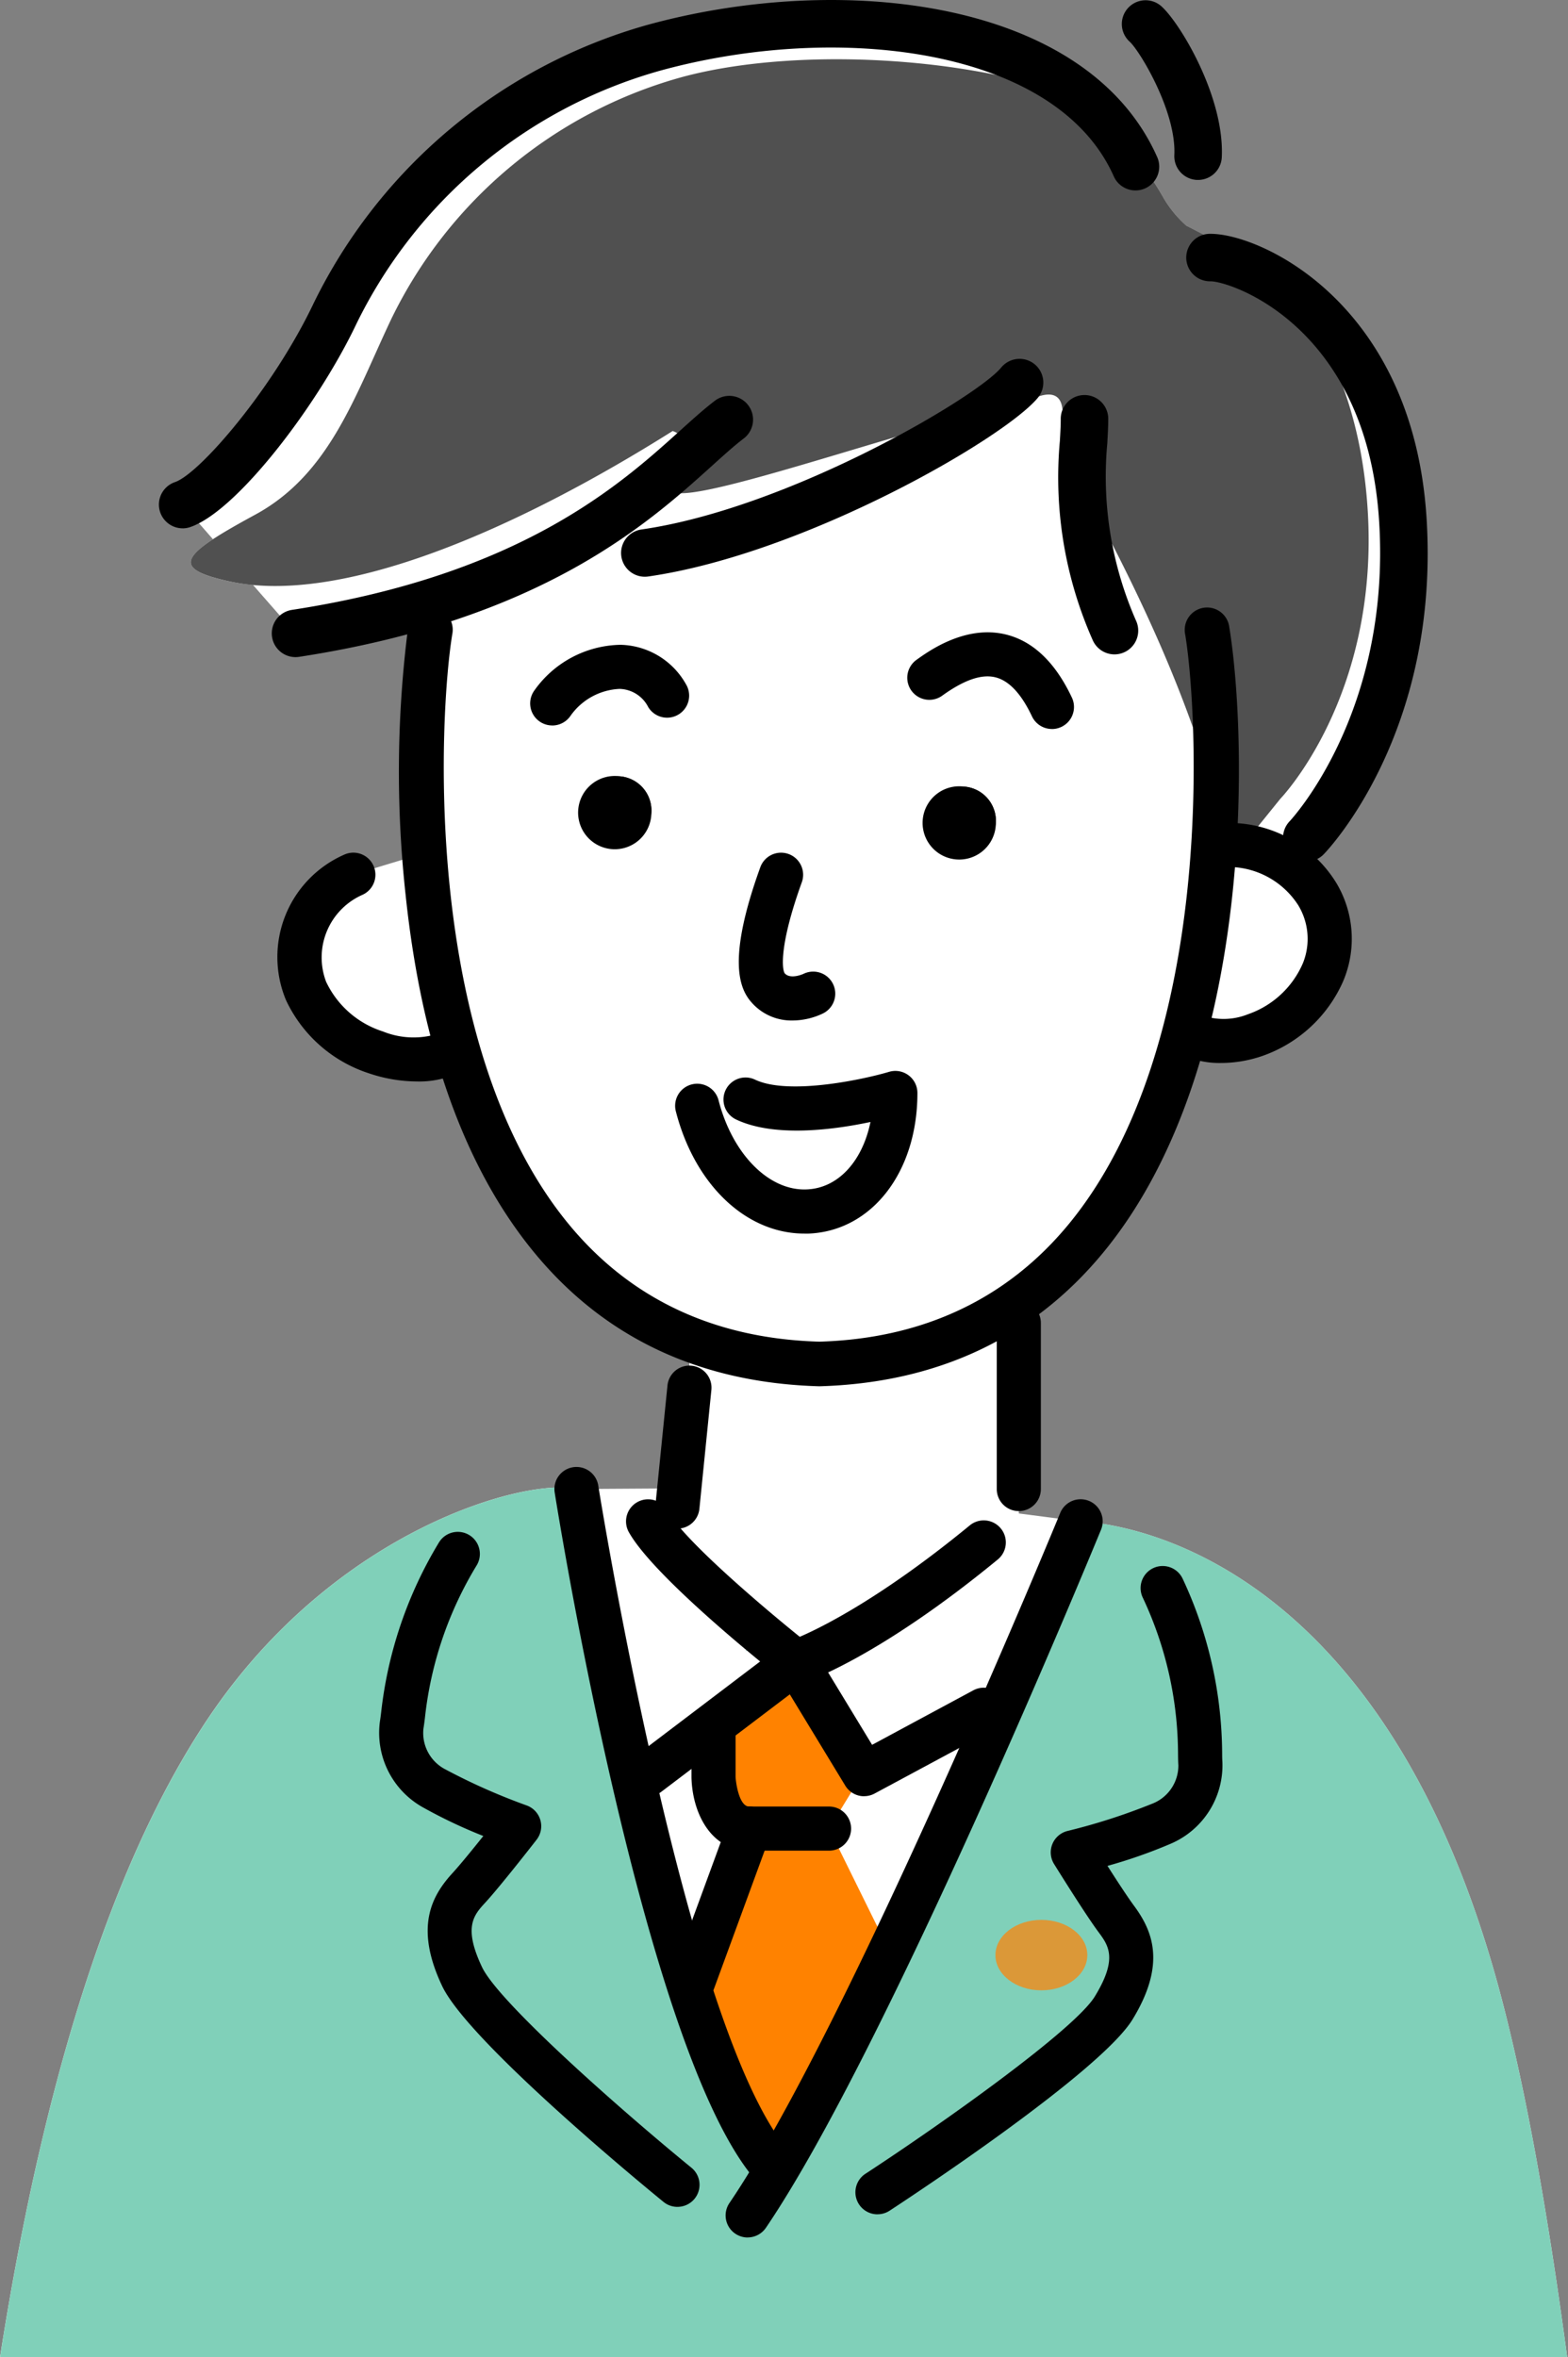
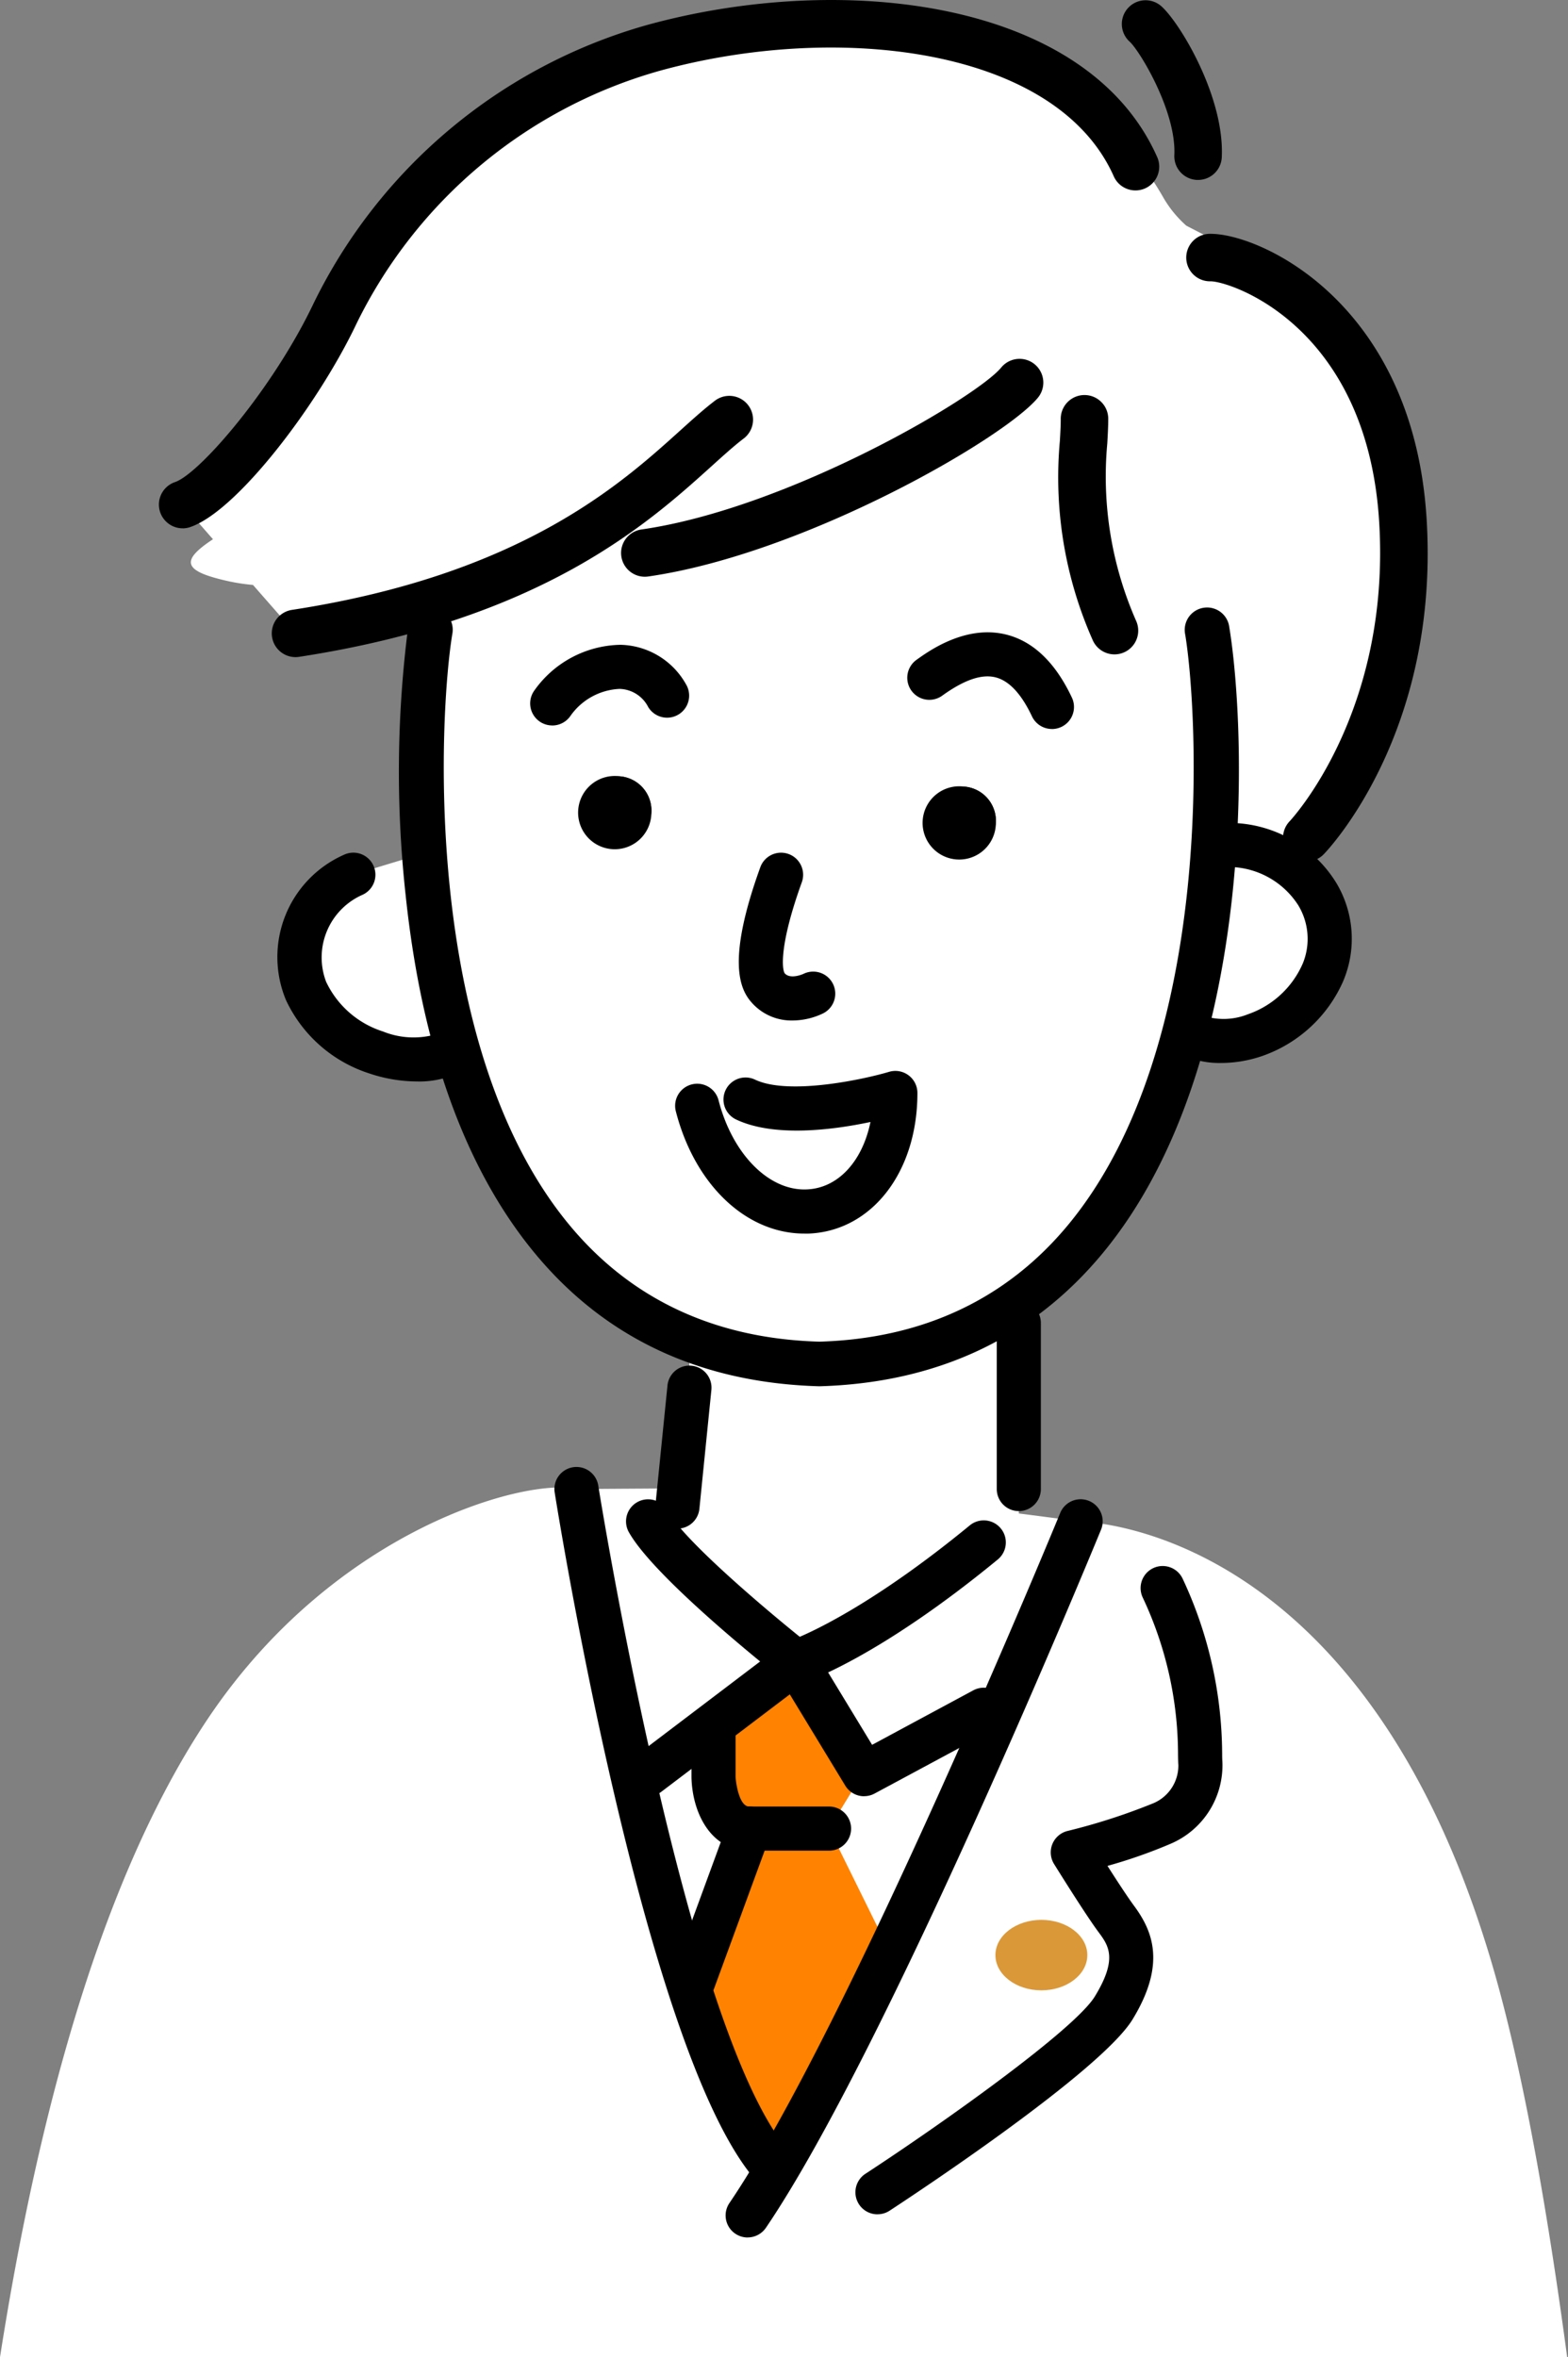
<svg xmlns="http://www.w3.org/2000/svg" width="120.88" height="181.71" viewBox="0 0 120.88 181.71">
  <rect x="0" y="0" width="120.88" height="181.71" fill="#808080" stroke="none" />
  <defs>
    <clipPath id="clip-path">
      <rect id="長方形_331" data-name="長方形 331" width="120.88" height="181.71" transform="translate(4.282 0.228)" fill="none" />
    </clipPath>
  </defs>
  <g id="グループ_1666" data-name="グループ 1666" transform="translate(-4.282 -0.228)">
    <g id="グループ_1665" data-name="グループ 1665" clip-path="url(#clip-path)">
      <path id="パス_5693" data-name="パス 5693" d="M119.915,153.817c-9.089-33.919-29.264-36.136-32.367-36.3l-4.724-.613v-16.36c6.773-4.8,10.639-12.587,12.779-20.73l.513.179c2.3,1.2,7.762.39,10.151-4.785a6.891,6.891,0,0,0-2.686-8.407l1.439-1.992s8.378-8.646,7.415-24.442c-.588-9.635-4.972-15.058-8.916-17.827-2.108-2.438-4.188-3.6-5.235-3.6l-2.545-1.312a8.744,8.744,0,0,1-1.822-2.256c-1.908-3.3-2.09-2.27-2.09-2.27-1.194-2.7,2.025-2.255-1.16-3.9Q89.4,8.561,88.078,8.049C80.559,1.374,66.1.765,54.648,3.922A38.885,38.885,0,0,0,30.11,24.4c-3.082,6.485-9.052,13.809-11.749,14.725L20.7,41.8c-2.592,1.707-2.266,2.476,1.252,3.248a15.12,15.12,0,0,0,1.833.274l3.273,3.735a72.623,72.623,0,0,0,10.565-2.4l-.178,2.187A83.326,83.326,0,0,0,37,65.992l-5.479,1.667a6.963,6.963,0,0,0-3.644,8.964c2.389,5.175,8.706,5.983,11,4.785l.647-.36c2.764,9.655,8.076,18.613,17.9,22.418v3.74l-.783,7.764-7.962.051C44.974,114.134,30.2,118,20.338,132.68-2.393,166.537-.476,247.978.526,267.028l131.139-.8s-2.661-78.49-11.75-112.409" fill="#fff" />
-       <path id="パス_5694" data-name="パス 5694" d="M119.915,153.817c-9.089-33.919-29.264-36.136-32.367-36.3L60.933,127.808,48.687,115.021c-3.705-.887-18.478,2.975-28.341,17.659C-2.393,166.537-.476,247.978.526,267.028l131.139-.8s-2.661-78.49-11.75-112.409" fill="#80d0b9" />
-       <path id="パス_5695" data-name="パス 5695" d="M87.585,117.515H77.948L61.783,127.528l-5.276-11.153-7.783-1.351s6.682,42.078,14.944,51.988c9.346-13.751,23.917-49.494,23.917-49.494" fill="#fff" />
-       <path id="パス_5696" data-name="パス 5696" d="M109.723,39.6c-.875-14.358-8.988-20.666-11.439-20.666l-2.545-1.31a8.723,8.723,0,0,1-1.822-2.256c-1.908-3.3-2.09-2.27-2.09-2.27-1.194-2.7,2.025-2.255-1.161-3.9-8.955-4.638-24.61-5.563-33.908-3A35.347,35.347,0,0,0,34.452,24.811c-2.8,5.9-4.732,11.963-10.491,15.092s-6.62,4.132-2.006,5.144c8.665,1.9,22.2-4.043,34.185-11.592,2.582.948-1.72,3.578.056,4.682s21.347-6.083,26.688-6.589c0,0,2.951-2.1,3.286.1.719,4.727,2.823,8.486,4.207,11.217,6.28,12.393,6.752,17.36,7.643,17.67.56.194.269,5.077,1.184,4.829,2.318-.629.328-2.658,1.393-.6l2.386-2.953s7.615-7.859,6.74-22.217" fill="#505050" />
      <path id="パス_5697" data-name="パス 5697" d="M62.044,141.2l-4.309,11.75,1.554,5.754,4.379,8.306,9.214-16.3L68.193,141.2l2.714-4.434-6.161-9.881-5.457,5.446v4.878s.092,3.99,2.755,3.99" fill="#ff8200" />
      <path id="パス_5698" data-name="パス 5698" d="M67.449,107.1c-9.19-.26-16.547-3.722-21.965-10.291-5.339-6.472-8.679-15.737-9.927-27.539a87.4,87.4,0,0,1,.19-20.7A1.724,1.724,0,1,1,39.168,49c-.005.044-.012.087-.021.13-1,6.093-2.408,31.666,8.994,45.491,4.757,5.768,11.253,8.809,19.306,9.039,7.955-.23,14.45-3.271,19.208-9.039,11.4-13.825,10-39.4,8.994-45.491a1.724,1.724,0,0,1,3.379-.688c.008.043.016.086.021.13,1.3,7.878,2.291,33.658-9.733,48.238C83.9,103.378,76.541,106.84,67.449,107.1" />
      <path id="パス_5699" data-name="パス 5699" d="M98.428,82.176a6.747,6.747,0,0,1-3.1-.677A1.7,1.7,0,0,1,96.9,78.483a5.047,5.047,0,0,0,3.582-.061,7.161,7.161,0,0,0,4.239-3.929,5,5,0,0,0-.359-4.484,6.414,6.414,0,0,0-5.29-2.944,1.7,1.7,0,1,1,.26-3.392,9.713,9.713,0,0,1,7.964,4.614,8.379,8.379,0,0,1,.513,7.632,10.645,10.645,0,0,1-6.229,5.722,9.872,9.872,0,0,1-3.154.535" />
      <path id="パス_5700" data-name="パス 5700" d="M36.427,83.6a11.677,11.677,0,0,1-3.723-.634,10.7,10.7,0,0,1-6.37-5.626A8.622,8.622,0,0,1,30.79,66.128a1.7,1.7,0,1,1,1.465,3.07,5.279,5.279,0,0,0-2.833,6.716,7.278,7.278,0,0,0,4.38,3.832,6.285,6.285,0,0,0,4.292.158,1.7,1.7,0,1,1,1.572,3.017,7.116,7.116,0,0,1-3.239.679" />
      <path id="パス_5701" data-name="パス 5701" d="M46.855,56.155a1.7,1.7,0,0,1-1.414-2.645,8.3,8.3,0,0,1,6.679-3.572,5.937,5.937,0,0,1,5.043,3.036,1.7,1.7,0,1,1-2.909,1.763,2.549,2.549,0,0,0-2.208-1.4A4.894,4.894,0,0,0,48.272,55.4a1.7,1.7,0,0,1-1.417.758" />
      <path id="パス_5702" data-name="パス 5702" d="M85.377,56.428a1.7,1.7,0,0,1-1.539-.976c-.813-1.72-1.749-2.729-2.786-3-1.077-.281-2.431.181-4.133,1.407A1.7,1.7,0,1,1,74.932,51.1c.946-.68,3.824-2.753,6.973-1.938,2.06.534,3.745,2.162,5.008,4.839a1.7,1.7,0,0,1-1.536,2.43" />
      <path id="パス_5703" data-name="パス 5703" d="M81.054,63.668a2.486,2.486,0,1,1-2.467-2.8,2.65,2.65,0,0,1,2.467,2.8" fill="#231815" />
      <path id="パス_5704" data-name="パス 5704" d="M78.588,60.867a2.824,2.824,0,1,0,2.444,3.158,2.857,2.857,0,0,0,.023-.358,2.65,2.65,0,0,0-2.467-2.8" />
      <path id="パス_5705" data-name="パス 5705" d="M54.5,62.874a2.486,2.486,0,1,1-2.467-2.8,2.65,2.65,0,0,1,2.467,2.8" fill="#231815" />
      <path id="パス_5706" data-name="パス 5706" d="M52.031,60.073a2.824,2.824,0,1,0,2.444,3.158,2.856,2.856,0,0,0,.023-.358,2.65,2.65,0,0,0-2.467-2.8" />
      <path id="パス_5707" data-name="パス 5707" d="M65.374,78.9a4.089,4.089,0,0,1-3.146-1.384c-.948-1.061-1.91-3.3.667-10.429a1.7,1.7,0,1,1,3.2,1.157c-1.73,4.787-1.539,6.69-1.319,7.019.443.5,1.43.05,1.439.046a1.7,1.7,0,1,1,1.516,3.045,5.48,5.48,0,0,1-2.356.546" />
      <path id="パス_5708" data-name="パス 5708" d="M66.295,95.328c-4.488,0-8.451-3.753-9.912-9.428a1.7,1.7,0,1,1,3.294-.848c1.066,4.137,3.859,6.975,6.764,6.872,2.435-.076,4.327-2.159,4.947-5.2-2.817.6-7.4,1.213-10.361-.193a1.7,1.7,0,1,1,1.46-3.072c2.62,1.245,8.487-.046,10.334-.6A1.7,1.7,0,0,1,75.007,84.5c0,6.123-3.558,10.678-8.46,10.831h-.252" />
      <path id="パス_5709" data-name="パス 5709" d="M90.2,50.676a1.832,1.832,0,0,1-1.683-1.108A30.925,30.925,0,0,1,85.99,34.209c.035-.619.067-1.172.067-1.658a1.831,1.831,0,0,1,3.661-.085c0,.028,0,.057,0,.085,0,.546-.034,1.167-.073,1.864a27.63,27.63,0,0,0,2.236,13.707A1.831,1.831,0,0,1,90.2,50.676" />
      <path id="パス_5710" data-name="パス 5710" d="M53.989,44.69a1.831,1.831,0,0,1-.258-3.643c11.4-1.639,25.889-10.227,27.733-12.482A1.831,1.831,0,0,1,84.3,30.883c-2.544,3.111-17.979,12.052-30.046,13.788a1.781,1.781,0,0,1-.263.019" />
      <path id="パス_5711" data-name="パス 5711" d="M27.058,50.887a1.831,1.831,0,0,1-.276-3.64C44.4,44.538,52.1,37.588,56.7,33.436c1.014-.915,1.89-1.706,2.736-2.345a1.831,1.831,0,0,1,2.207,2.921c-.719.543-1.54,1.284-2.49,2.142C54.253,40.58,46.04,47.99,27.339,50.866a1.888,1.888,0,0,1-.281.021" />
      <path id="パス_5712" data-name="パス 5712" d="M18.361,40.958a1.831,1.831,0,0,1-.588-3.564c1.9-.646,7.564-7.212,10.683-13.776a40.987,40.987,0,0,1,25.7-21.46C69.205-1.99,88.106.173,93.5,12.356a1.831,1.831,0,0,1-3.348,1.483C85.752,3.9,68.89,1.891,55.134,5.687a37.257,37.257,0,0,0-23.372,19.5C28.8,31.428,22.552,39.638,18.949,40.86a1.785,1.785,0,0,1-.588.1" />
      <path id="パス_5713" data-name="パス 5713" d="M96.644,14.1h-.09a1.83,1.83,0,0,1-1.74-1.917c.163-3.371-2.676-8.048-3.442-8.74A1.831,1.831,0,1,1,93.824.719c1.449,1.307,4.87,7,4.647,11.635A1.83,1.83,0,0,1,96.644,14.1" />
      <path id="パス_5714" data-name="パス 5714" d="M105.02,66.638a1.83,1.83,0,0,1-1.314-3.1c.074-.078,7.8-8.331,6.9-23.057-.921-15.1-11.446-18.566-13-18.566a1.831,1.831,0,0,1-.086-3.661h.086c3.925,0,15.646,5.417,16.657,22,1,16.413-7.562,25.45-7.928,25.827a1.819,1.819,0,0,1-1.314.557" />
      <path id="パス_5715" data-name="パス 5715" d="M56.51,118.072a1.651,1.651,0,0,1-.172-.008,1.7,1.7,0,0,1-1.522-1.861v0l.923-9.166a1.7,1.7,0,1,1,3.385.341l-.924,9.166a1.7,1.7,0,0,1-1.69,1.53" />
      <path id="パス_5716" data-name="パス 5716" d="M82.824,116.722a1.7,1.7,0,0,1-1.7-1.7v-12.8a1.7,1.7,0,0,1,3.4,0v12.8a1.7,1.7,0,0,1-1.7,1.7" />
      <path id="パス_5717" data-name="パス 5717" d="M65.644,130.058a1.7,1.7,0,0,1-1.054-.365c-1-.792-9.863-7.839-11.829-11.347a1.7,1.7,0,1,1,2.968-1.663C57,118.945,62.95,124,65.937,126.414c1.77-.765,6.374-3.059,13.105-8.589a1.7,1.7,0,0,1,2.16,2.628C71.9,128.1,66.39,129.9,66.16,129.978a1.705,1.705,0,0,1-.516.08" />
      <path id="パス_5718" data-name="パス 5718" d="M70.9,138.705a1.7,1.7,0,0,1-1.455-.818l-5.253-8.647a1.7,1.7,0,0,1,2.908-1.765l4.414,7.266,7.8-4.2a1.7,1.7,0,1,1,1.614,2.995L71.7,138.5a1.7,1.7,0,0,1-.805.2" />
      <path id="パス_5719" data-name="パス 5719" d="M54.246,138.705a1.7,1.7,0,0,1-1.029-3.056L64.617,127a1.7,1.7,0,1,1,2.055,2.71l-11.4,8.646a1.684,1.684,0,0,1-1.026.346" />
      <path id="パス_5720" data-name="パス 5720" d="M68.193,142.9H62.045c-2.973,0-4.394-2.93-4.456-5.652v-3.783a1.7,1.7,0,0,1,3.4,0v3.744c.012.338.244,2.29,1.055,2.29h6.148a1.7,1.7,0,0,1,.006,3.4h-.006" />
      <path id="パス_5721" data-name="パス 5721" d="M57.735,154.649a1.7,1.7,0,0,1-1.6-2.287l4.309-11.75a1.7,1.7,0,1,1,3.194,1.171l-4.306,11.745a1.7,1.7,0,0,1-1.6,1.116" />
-       <path id="パス_5722" data-name="パス 5722" d="M56.507,170.361a1.687,1.687,0,0,1-1.075-.384C53.9,168.728,40.4,157.621,38.37,153.339c-2.164-4.563-.795-6.983.831-8.748.549-.6,1.522-1.794,2.342-2.821a38.518,38.518,0,0,1-4.624-2.19,6.576,6.576,0,0,1-3.337-6.722c.025-.138.049-.34.081-.6a32.112,32.112,0,0,1,4.457-13.115,1.7,1.7,0,1,1,2.91,1.761,28.443,28.443,0,0,0-3.991,11.772c-.043.342-.077.607-.11.789a3.155,3.155,0,0,0,1.713,3.182,47.359,47.359,0,0,0,6.238,2.766,1.7,1.7,0,0,1,.767,2.645c-.113.145-2.783,3.575-3.944,4.836-.891.967-1.732,1.881-.259,4.986,1.283,2.7,10.581,10.919,16.14,15.462a1.7,1.7,0,0,1-1.077,3.018" />
      <path id="パス_5723" data-name="パス 5723" d="M71.932,170.935A1.7,1.7,0,0,1,71,167.81c6.008-3.929,16.122-11.115,17.683-13.668,1.794-2.932,1.054-3.93.27-4.985-1.021-1.377-3.313-5.071-3.411-5.227a1.7,1.7,0,0,1,1.042-2.549,47.317,47.317,0,0,0,6.5-2.092,3.153,3.153,0,0,0,2.04-2.981c-.014-.186-.02-.453-.025-.8a28.455,28.455,0,0,0-2.725-12.129,1.7,1.7,0,1,1,3.081-1.444A32.106,32.106,0,0,1,98.5,135.453c0,.26.007.463.018.6a6.575,6.575,0,0,1-4.03,6.332,38.732,38.732,0,0,1-4.829,1.689c.707,1.108,1.549,2.4,2.031,3.052,1.43,1.928,2.536,4.478-.1,8.787-2.472,4.043-17.068,13.658-18.724,14.741a1.7,1.7,0,0,1-.929.278" />
      <path id="パス_5724" data-name="パス 5724" d="M63.669,168.709a1.7,1.7,0,0,1-1.307-.611c-8.462-10.154-15.042-51.07-15.318-52.811a1.7,1.7,0,0,1,3.359-.533c.066.416,6.7,41.726,14.571,51.165a1.7,1.7,0,0,1-1.305,2.79" />
      <path id="パス_5725" data-name="パス 5725" d="M61.916,172.721a1.7,1.7,0,0,1-1.4-2.657c9.139-13.448,25.338-52.8,25.5-53.2a1.7,1.7,0,1,1,3.146,1.292c-.669,1.63-16.5,40.076-25.834,53.816a1.7,1.7,0,0,1-1.408.745" />
      <path id="パス_5726" data-name="パス 5726" d="M88.106,150.952c0,1.5-1.586,2.716-3.542,2.716s-3.543-1.216-3.543-2.716,1.586-2.716,3.543-2.716,3.542,1.216,3.542,2.716" fill="#db9838" />
    </g>
  </g>
</svg>